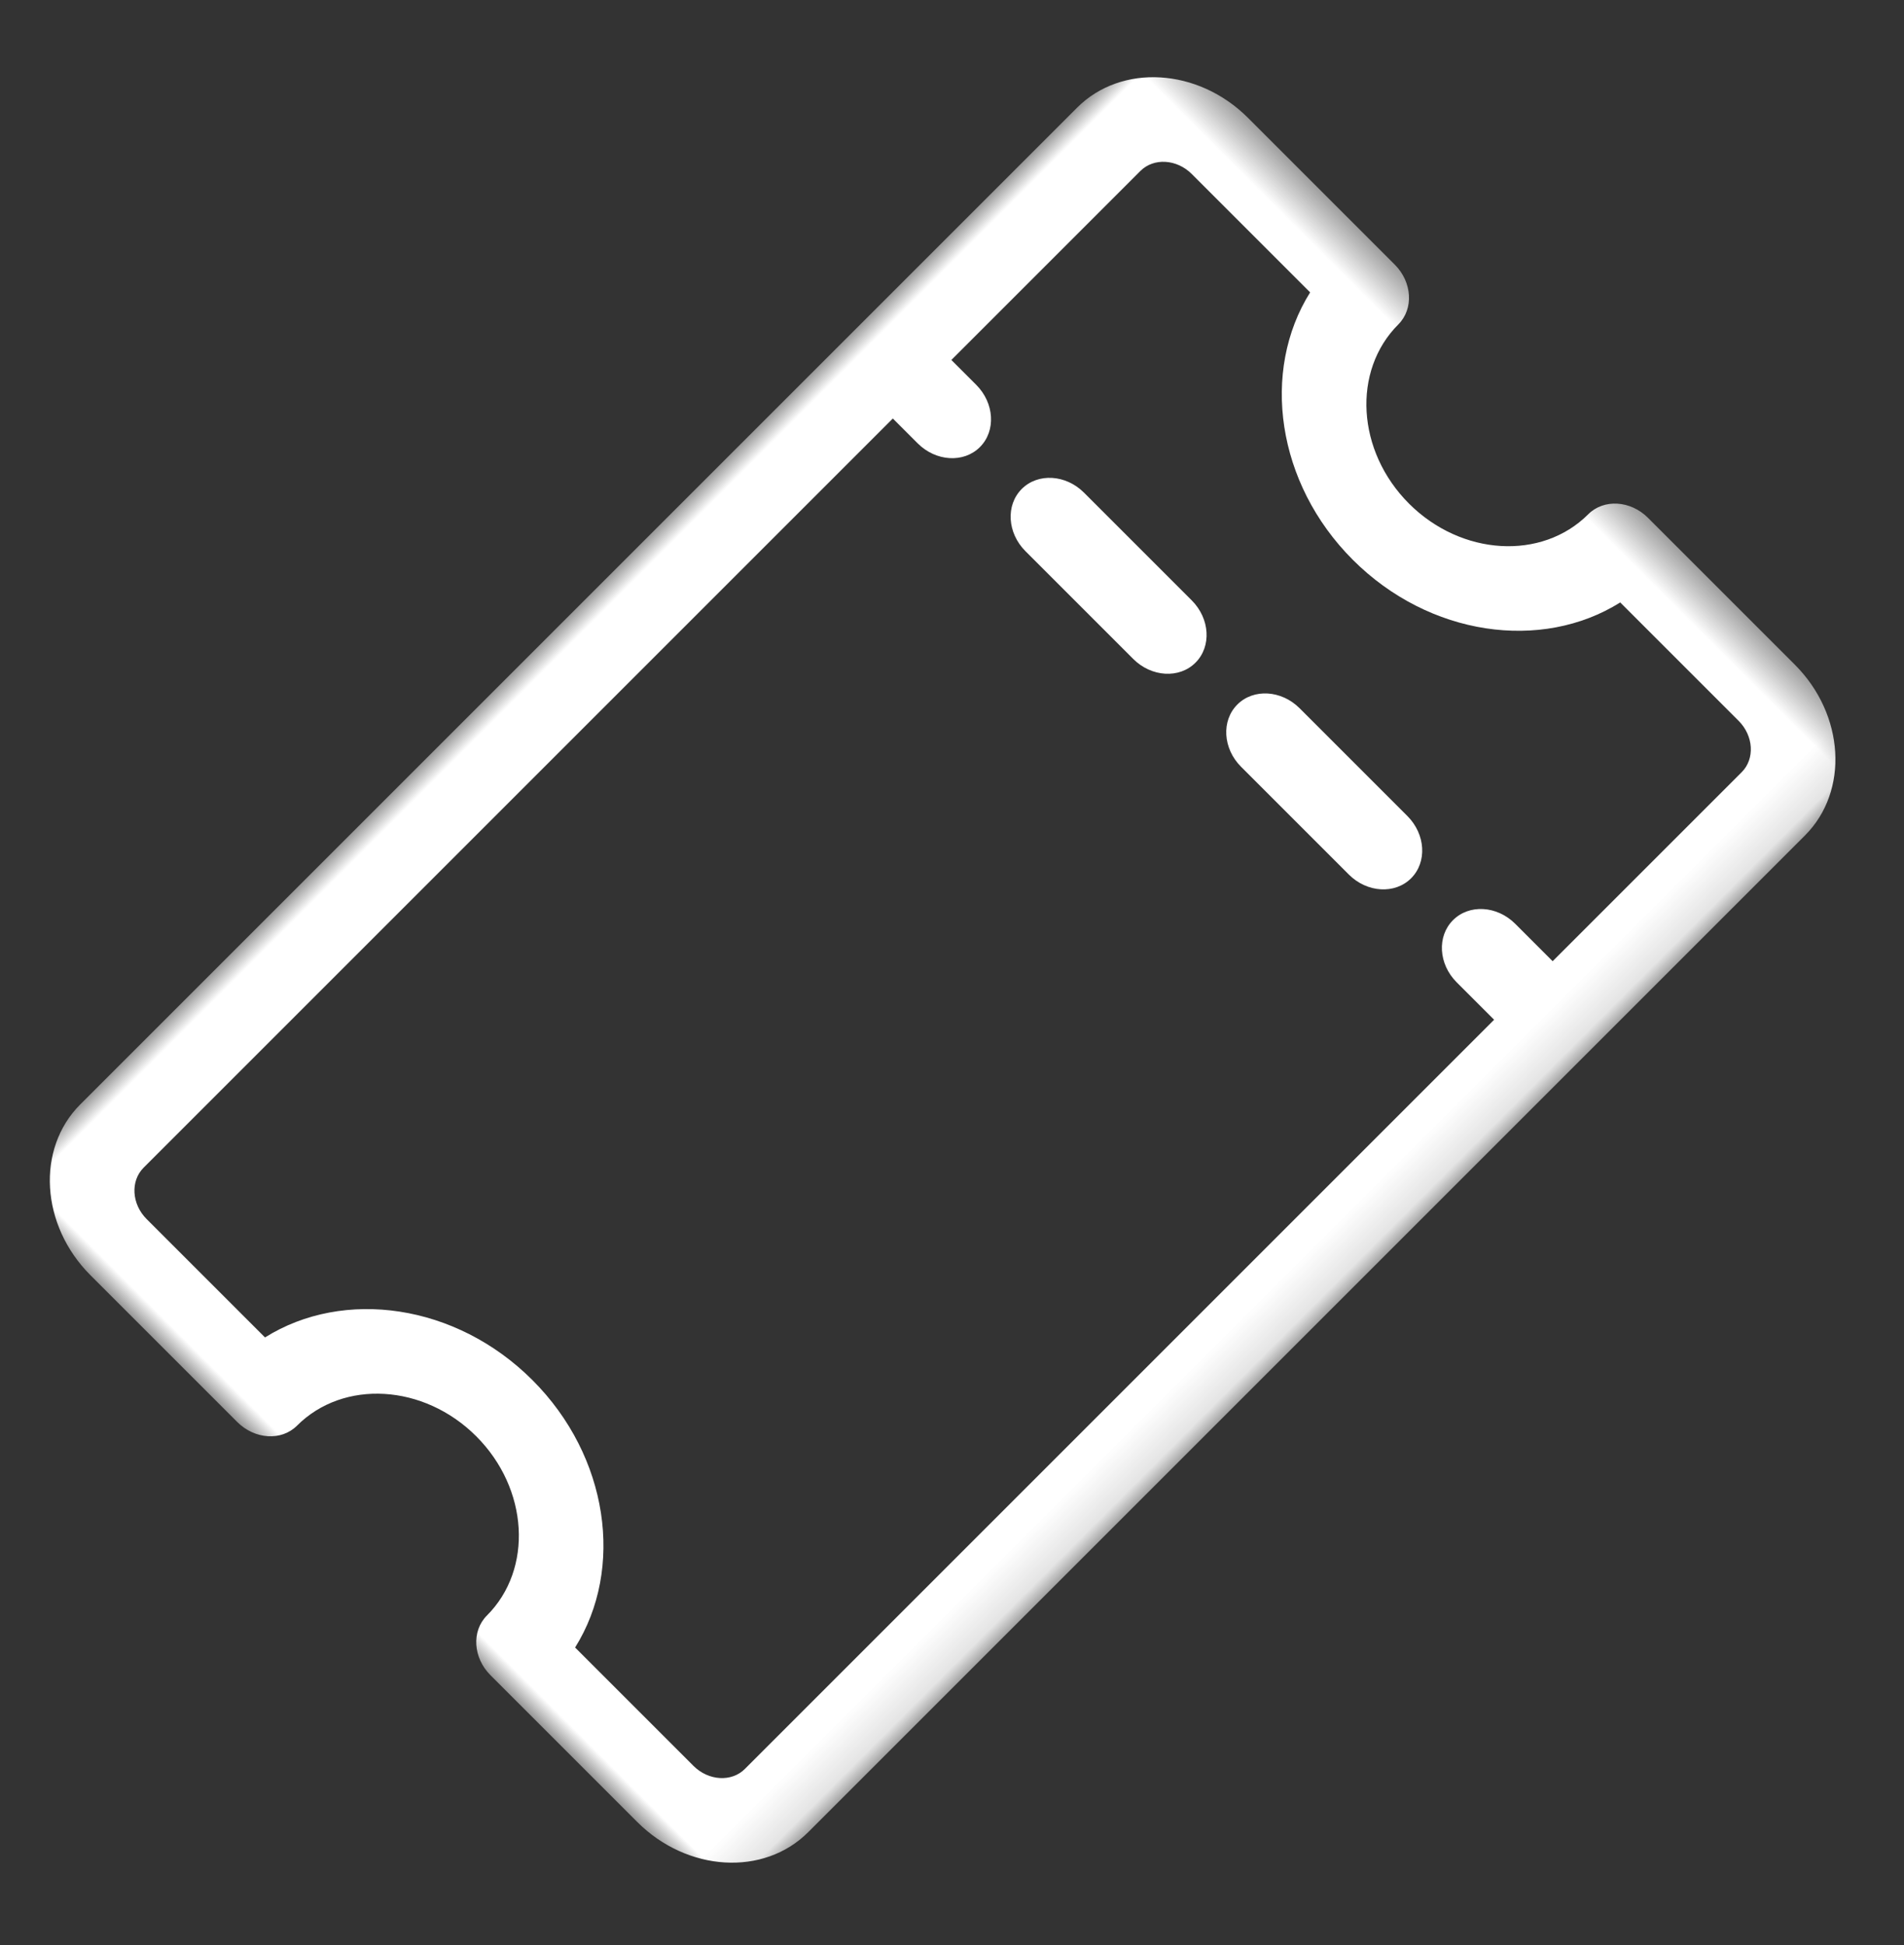
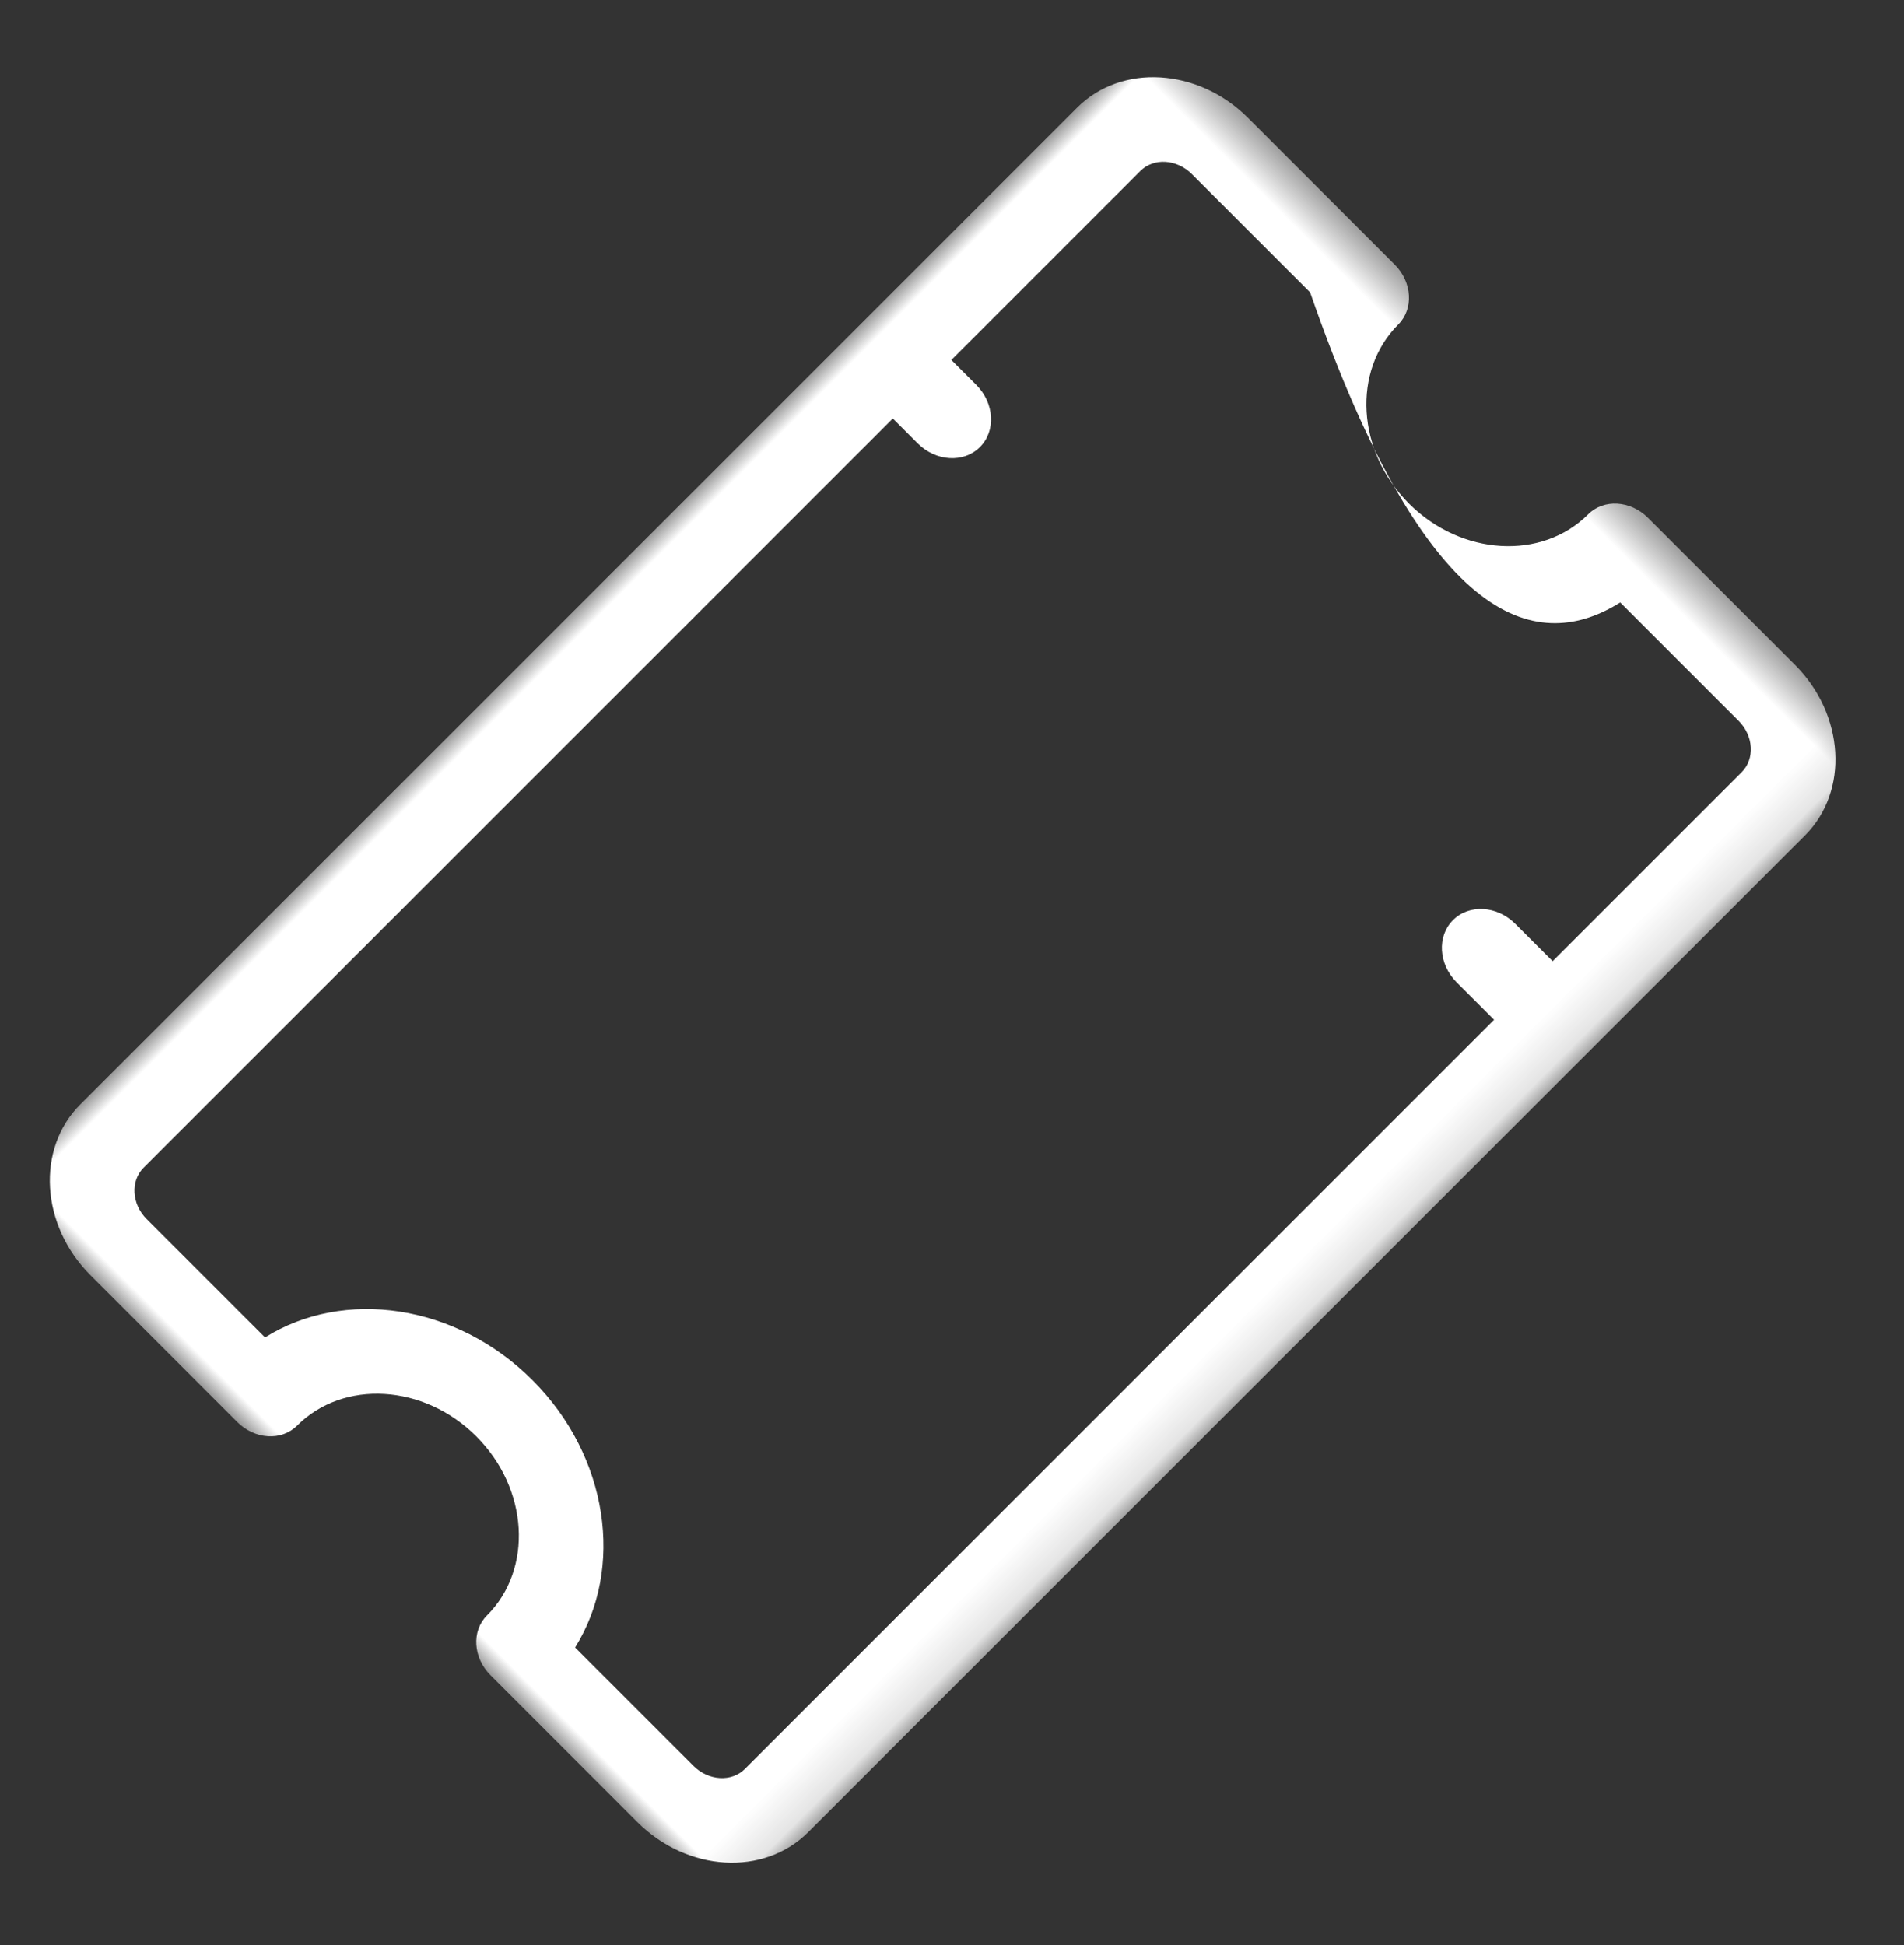
<svg xmlns="http://www.w3.org/2000/svg" xmlns:xlink="http://www.w3.org/1999/xlink" width="46px" height="47px" viewBox="0 0 46 47" version="1.1">
  <rect x="0" y="0" width="46" height="47" fill="#333333" stroke="none" />
  <title>Tickets Icon</title>
  <defs>
    <polygon id="path-1" points="0 0 39.547 0 39.547 24.869 0 24.869" />
  </defs>
  <g id="Design---Consumer-Facing" stroke="none" stroke-width="1" fill="none" fill-rule="evenodd">
    <g id="GABF-Design-Homepage" transform="translate(-1239, -8)">
      <g id="Tickets-Icon" transform="translate(1261.774, 31.435) rotate(-45) translate(-1261.774, -31.435) translate(1242, 19)">
-         <path d="M29.343,11.505 C28.791,11.505 28.343,11 28.343,10.378 L28.343,6.695 C28.343,6.073 28.791,5.569 29.343,5.569 C29.895,5.569 30.343,6.073 30.343,6.695 L30.343,10.378 C30.343,11 29.895,11.505 29.343,11.505 M29.343,18.872 C28.791,18.872 28.343,18.367 28.343,17.745 L28.343,14.062 C28.343,13.44 28.791,12.935 29.343,12.935 C29.895,12.935 30.343,13.44 30.343,14.062 L30.343,17.745 C30.343,18.367 29.895,18.872 29.343,18.872" id="Fill-1" fill="#FFFFFF" />
        <g id="Group-5" transform="translate(0, -0)">
          <mask id="mask-2" fill="white">
            <use xlink:href="#path-1" />
          </mask>
          <g id="Clip-4" />
-           <path d="M37.628,17.732 L37.628,21.776 C37.628,22.29 37.258,22.707 36.802,22.707 L30.344,22.707 L30.344,21.429 C30.344,20.806 29.896,20.303 29.344,20.303 C28.791,20.303 28.344,20.806 28.344,21.429 L28.344,22.707 L2.745,22.707 C2.29,22.707 1.919,22.29 1.919,21.776 L1.919,17.732 C4.107,17.23 5.759,15.046 5.759,12.435 C5.759,9.824 4.107,7.639 1.919,7.137 L1.919,3.093 C1.919,2.58 2.29,2.163 2.745,2.163 L28.344,2.163 L28.344,3.012 C28.344,3.634 28.791,4.139 29.344,4.139 C29.896,4.139 30.344,3.634 30.344,3.012 L30.344,2.163 L36.802,2.163 C37.258,2.163 37.628,2.58 37.628,3.093 L37.628,7.137 C35.44,7.639 33.788,9.824 33.788,12.435 C33.788,15.046 35.44,17.23 37.628,17.732 M38.588,9.191 C39.118,9.191 39.548,8.706 39.548,8.109 L39.548,3.093 C39.548,1.388 38.316,0 36.802,0 L2.745,0 C1.231,0 0,1.388 0,3.093 L0,8.109 C0,8.706 0.429,9.191 0.959,9.191 C2.547,9.191 3.839,10.646 3.839,12.435 C3.839,14.223 2.547,15.679 0.959,15.679 C0.429,15.679 0,16.162 0,16.76 L0,21.776 C0,23.482 1.231,24.869 2.745,24.869 L36.802,24.869 C38.316,24.869 39.548,23.482 39.548,21.776 L39.548,16.76 C39.548,16.162 39.118,15.679 38.588,15.679 C37,15.679 35.708,14.223 35.708,12.435 C35.708,10.646 37,9.191 38.588,9.191" id="Fill-3" fill="#FFFFFF" mask="url(#mask-2)" />
+           <path d="M37.628,17.732 L37.628,21.776 C37.628,22.29 37.258,22.707 36.802,22.707 L30.344,22.707 L30.344,21.429 C30.344,20.806 29.896,20.303 29.344,20.303 C28.791,20.303 28.344,20.806 28.344,21.429 L28.344,22.707 L2.745,22.707 C2.29,22.707 1.919,22.29 1.919,21.776 L1.919,17.732 C4.107,17.23 5.759,15.046 5.759,12.435 C5.759,9.824 4.107,7.639 1.919,7.137 L1.919,3.093 C1.919,2.58 2.29,2.163 2.745,2.163 L28.344,2.163 L28.344,3.012 C28.344,3.634 28.791,4.139 29.344,4.139 C29.896,4.139 30.344,3.634 30.344,3.012 L30.344,2.163 L36.802,2.163 C37.258,2.163 37.628,2.58 37.628,3.093 L37.628,7.137 C33.788,15.046 35.44,17.23 37.628,17.732 M38.588,9.191 C39.118,9.191 39.548,8.706 39.548,8.109 L39.548,3.093 C39.548,1.388 38.316,0 36.802,0 L2.745,0 C1.231,0 0,1.388 0,3.093 L0,8.109 C0,8.706 0.429,9.191 0.959,9.191 C2.547,9.191 3.839,10.646 3.839,12.435 C3.839,14.223 2.547,15.679 0.959,15.679 C0.429,15.679 0,16.162 0,16.76 L0,21.776 C0,23.482 1.231,24.869 2.745,24.869 L36.802,24.869 C38.316,24.869 39.548,23.482 39.548,21.776 L39.548,16.76 C39.548,16.162 39.118,15.679 38.588,15.679 C37,15.679 35.708,14.223 35.708,12.435 C35.708,10.646 37,9.191 38.588,9.191" id="Fill-3" fill="#FFFFFF" mask="url(#mask-2)" />
        </g>
      </g>
    </g>
  </g>
</svg>